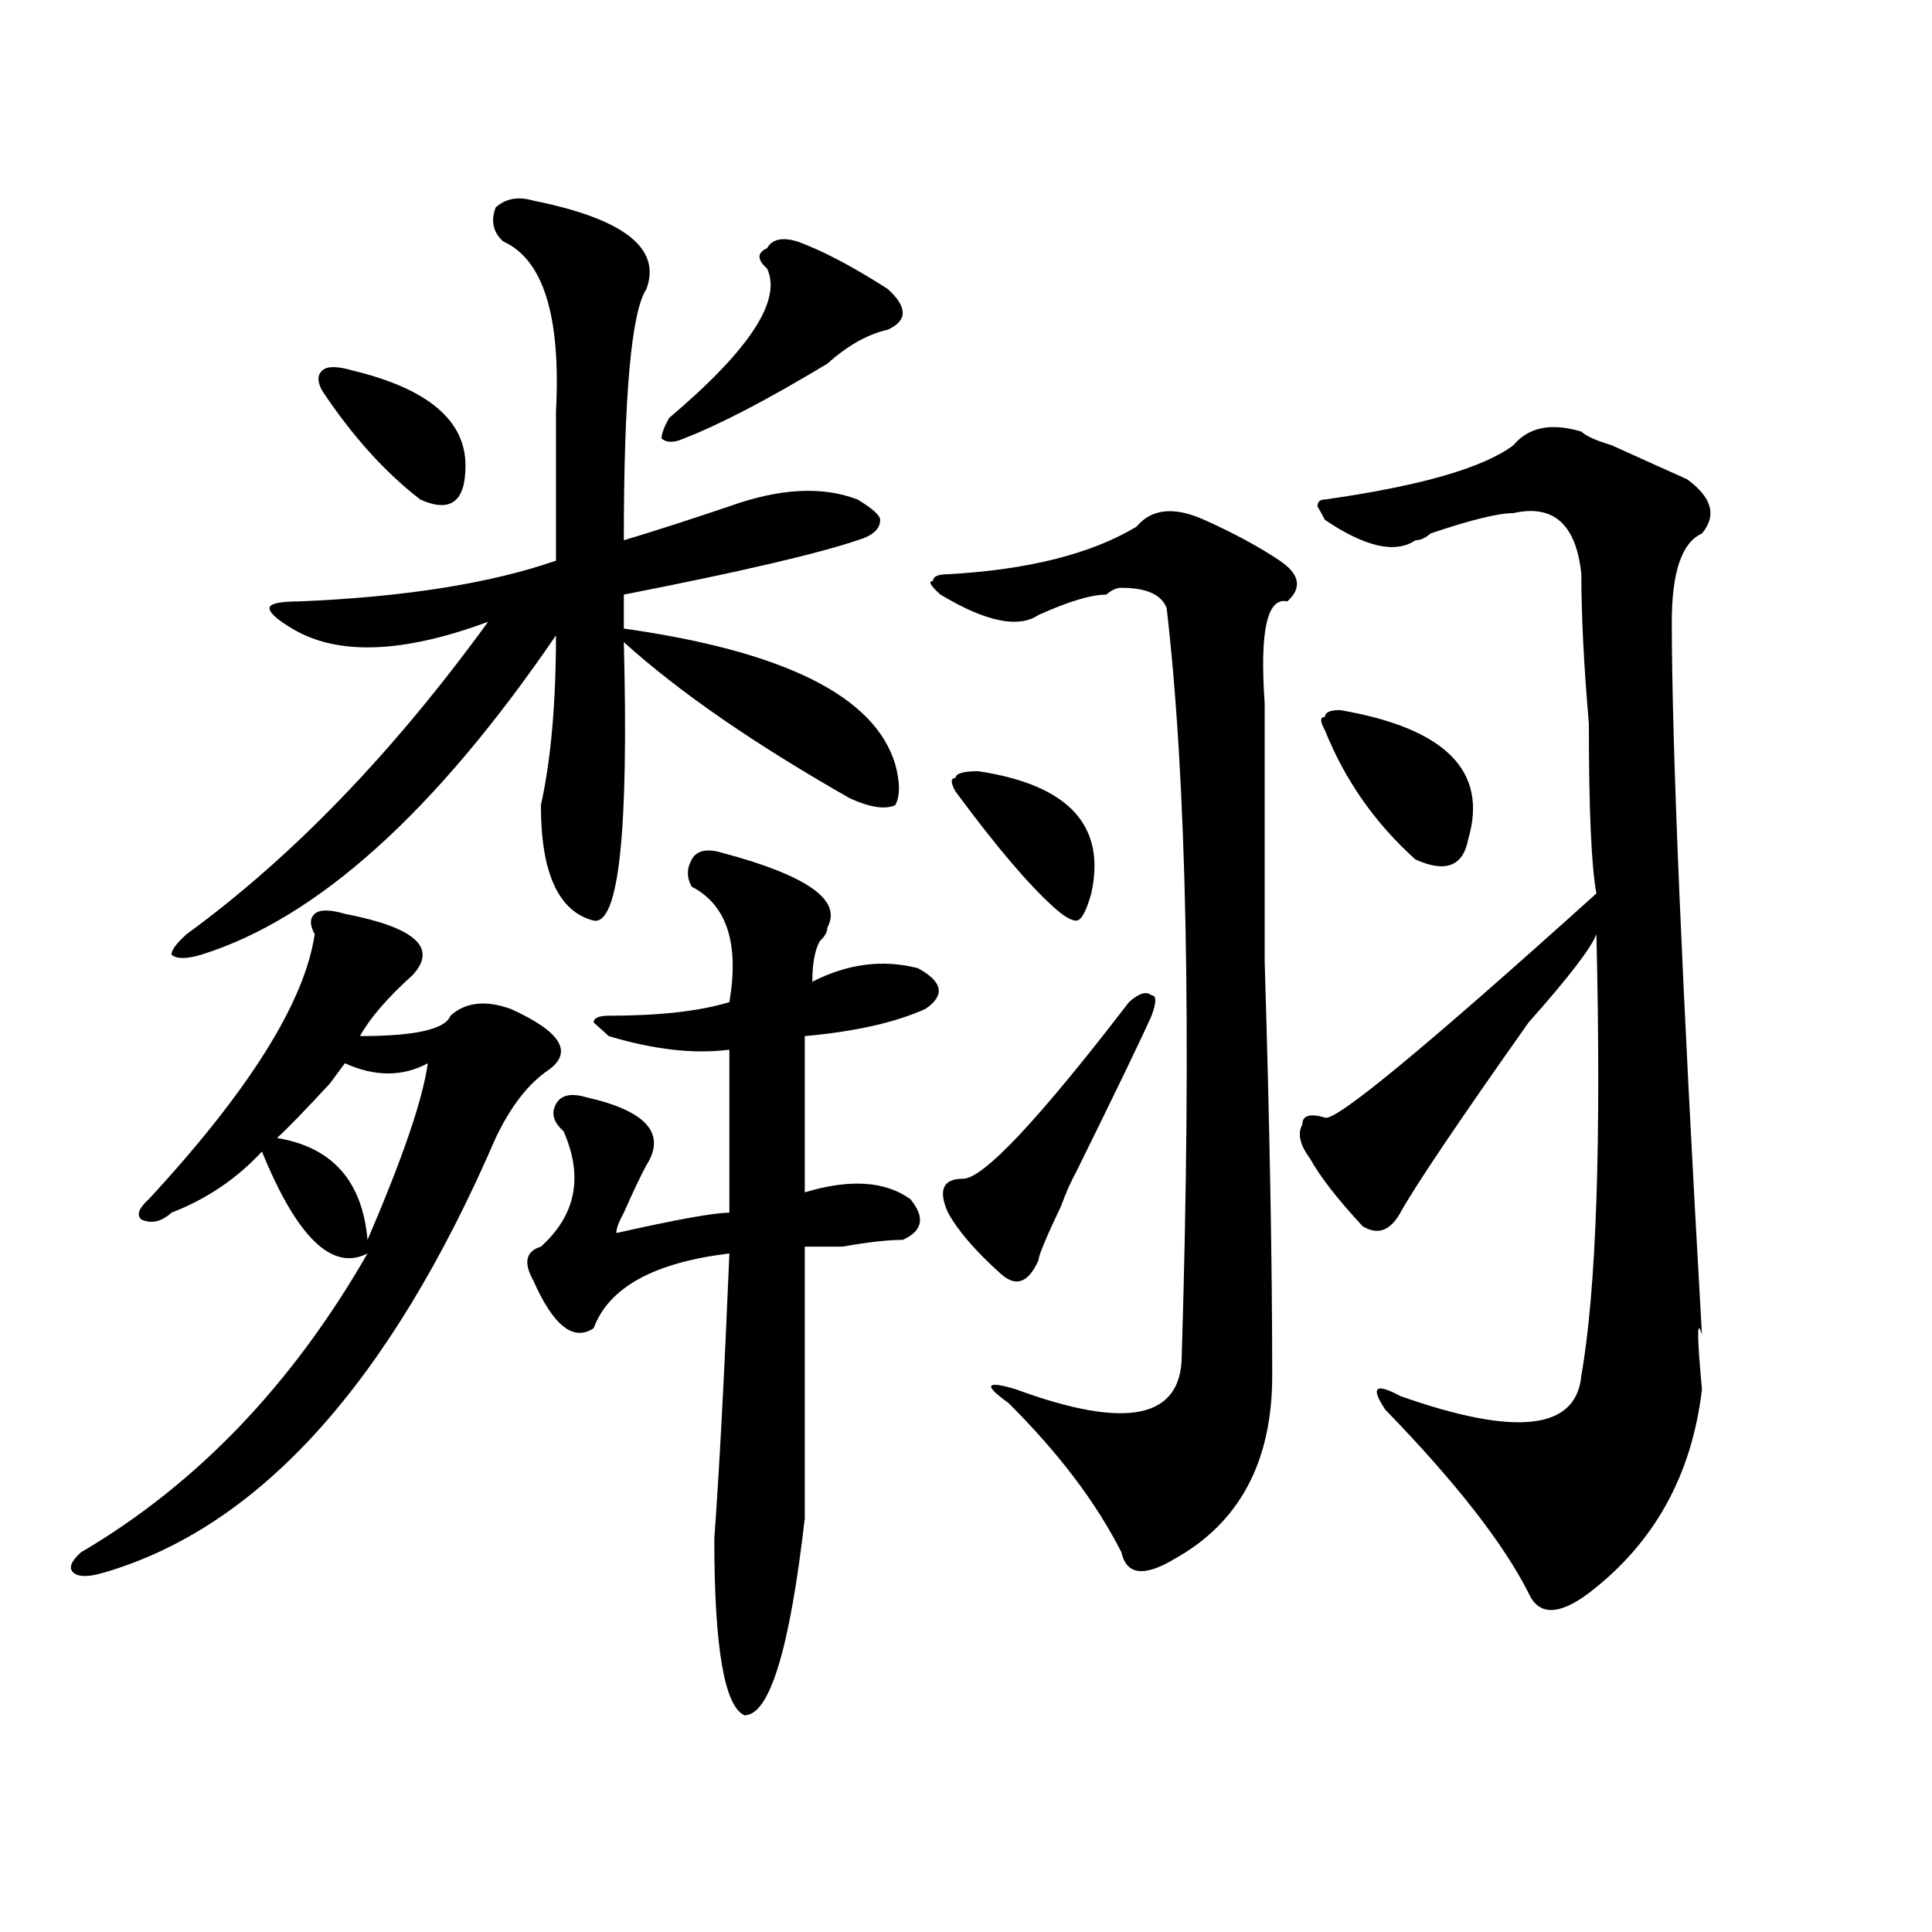
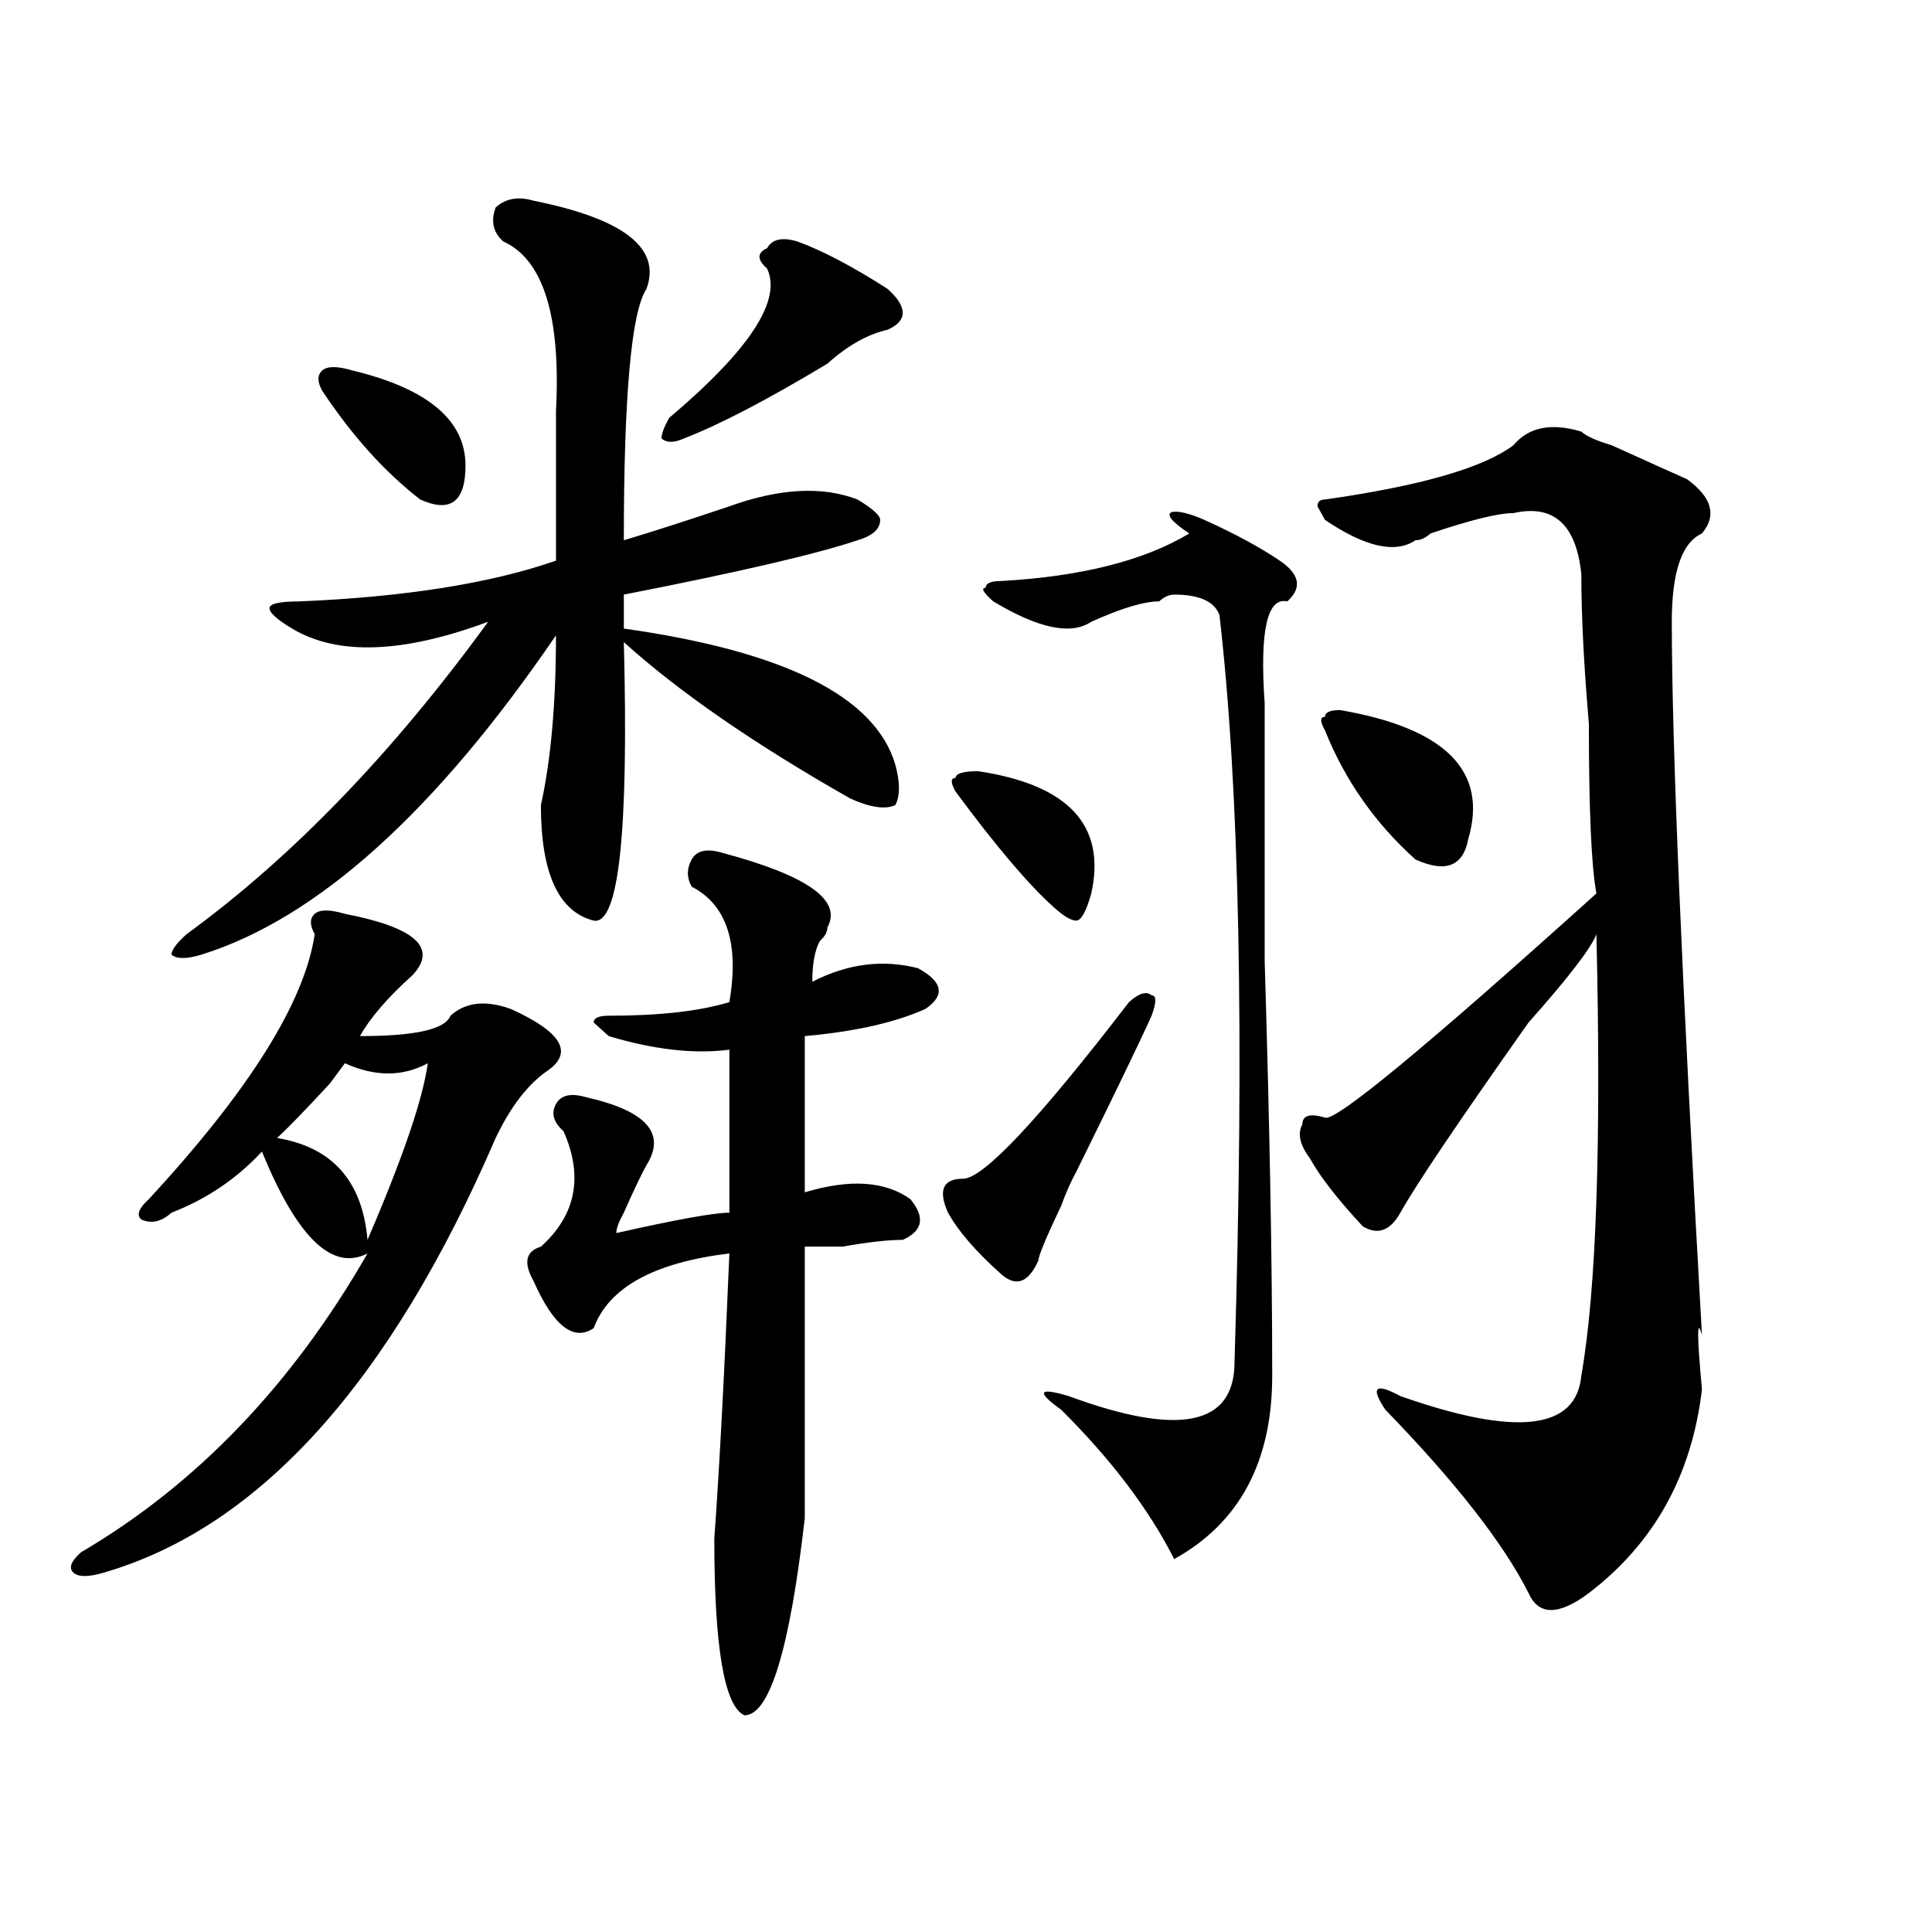
<svg xmlns="http://www.w3.org/2000/svg" version="1.1" id="图层_1" x="0px" y="0px" width="1000px" height="1000px" viewBox="0 0 1000 1000" enable-background="new 0 0 1000 1000" xml:space="preserve">
-   <path d="M178.508,473c36.402,7.031,48.109,17.578,35.121,31.641c-13.048,11.756-22.133,22.303-27.316,31.641  c28.597,0,44.207-3.516,46.828-10.547c7.804-7.031,18.17-8.185,31.218-3.516c25.976,11.756,32.5,22.303,19.512,31.641  c-10.426,7.031-19.512,18.787-27.316,35.156c-54.632,126.563-122.313,201.6-202.921,225c-7.805,2.307-13.048,2.307-15.609,0  c-2.622-2.362-1.341-5.878,3.902-10.547c59.816-35.156,109.266-86.682,148.289-154.688c-18.231,9.394-36.462-8.185-54.633-52.734  c-13.048,14.063-28.658,24.609-46.828,31.641c-5.244,4.725-10.426,5.878-15.609,3.516c-2.622-2.307-1.341-5.822,3.902-10.547  c52.011-56.25,80.608-101.953,85.852-137.109c-2.622-4.669-2.622-8.185,0-10.547C165.46,470.693,170.704,470.693,178.508,473z   M276.066,103.859c46.828,9.394,66.34,24.609,58.535,45.703c-7.805,11.756-11.707,55.097-11.707,130.078  c15.609-4.669,33.78-10.547,54.633-17.578c25.976-9.338,48.109-10.547,66.34-3.516c7.805,4.725,11.707,8.24,11.707,10.547  c0,4.725-3.902,8.24-11.707,10.547c-20.853,7.031-61.156,16.425-120.973,28.125c0,7.031,0,12.909,0,17.578  c83.23,11.756,130.059,35.156,140.484,70.313c2.562,9.394,2.562,16.425,0,21.094c-5.243,2.362-13.048,1.209-23.414-3.516  c-49.449-28.125-88.473-55.041-117.07-80.859c2.562,98.438-2.621,146.503-15.609,144.141c-18.23-4.669-27.316-24.609-27.316-59.766  c5.184-23.4,7.805-52.734,7.805-87.891c-62.437,91.406-123.594,146.503-183.41,165.234c-7.805,2.362-13.048,2.362-15.609,0  c0-2.307,2.561-5.822,7.805-10.547c54.633-39.825,106.644-93.713,156.093-161.719c-44.267,16.425-78.046,17.578-101.46,3.516  c-7.805-4.669-11.707-8.185-11.707-10.547c0-2.307,5.183-3.516,15.609-3.516c54.633-2.307,98.839-9.338,132.679-21.094  c0-30.432,0-56.25,0-77.344c2.562-49.219-6.523-78.497-27.316-87.891c-5.243-4.669-6.523-10.547-3.902-17.578  C261.738,102.706,268.262,101.553,276.066,103.859z M178.508,550.344l-7.805,10.547c-13.048,14.063-22.133,23.456-27.316,28.125  c28.597,4.725,44.207,22.303,46.828,52.734c18.17-42.188,28.597-72.619,31.219-91.406  C208.386,557.375,194.118,557.375,178.508,550.344z M182.411,191.75c39.023,9.394,58.535,25.818,58.535,49.219  c0,18.787-7.804,24.609-23.414,17.578c-18.231-14.063-35.121-32.794-50.73-56.25c-2.622-4.669-2.622-8.185,0-10.547  C169.362,189.443,174.606,189.443,182.411,191.75z M373.625,441.359c44.207,11.756,62.438,24.609,54.633,38.672  c0,2.362-1.341,4.725-3.902,7.031c-2.621,4.725-3.902,11.756-3.902,21.094c18.171-9.338,36.402-11.7,54.633-7.031  c12.988,7.031,14.269,14.063,3.902,21.094c-15.609,7.031-36.462,11.756-62.438,14.063c0,18.787,0,45.703,0,80.859  c23.414-7.031,41.585-5.822,54.633,3.516c7.805,9.394,6.464,16.425-3.902,21.094c-7.805,0-18.23,1.209-31.219,3.516  c-10.426,0-16.95,0-19.512,0c0,37.519,0,84.375,0,140.625c-7.805,67.95-18.23,101.953-31.219,101.953  c-10.426-4.725-15.609-35.156-15.609-91.406c2.562-35.156,5.184-84.375,7.805-147.656c-39.023,4.725-62.438,17.578-70.242,38.672  c-10.426,7.031-20.853-1.153-31.219-24.609c-5.243-9.338-3.902-15.216,3.902-17.578c18.171-16.369,22.073-36.31,11.707-59.766  c-5.243-4.669-6.523-9.338-3.902-14.063c2.562-4.669,7.805-5.822,15.609-3.516c31.219,7.031,41.585,18.787,31.219,35.156  c-2.621,4.725-6.523,12.909-11.707,24.609c-2.621,4.725-3.902,8.24-3.902,10.547c31.219-7.031,50.73-10.547,58.535-10.547  c0-39.825,0-67.95,0-84.375c-18.23,2.362-39.023,0-62.438-7.031l-7.805-7.031c0-2.307,2.562-3.516,7.805-3.516  c25.976,0,46.828-2.307,62.438-7.031c5.184-30.432-1.341-50.372-19.512-59.766c-2.621-4.669-2.621-9.338,0-14.063  C360.577,440.206,365.82,439.053,373.625,441.359z M412.648,124.953c12.988,4.725,28.598,12.909,46.828,24.609  c10.366,9.394,10.366,16.425,0,21.094c-10.426,2.362-20.853,8.24-31.219,17.578c-31.219,18.787-55.974,31.641-74.145,38.672  c-5.243,2.362-9.146,2.362-11.707,0c0-2.307,1.281-5.822,3.902-10.547c41.585-35.156,58.535-60.919,50.73-77.344  c-5.243-4.669-5.243-8.185,0-10.547C399.601,123.8,404.844,122.646,412.648,124.953z M623.375,269.094  c15.609,7.031,28.598,14.063,39.023,21.094c10.366,7.031,11.707,14.063,3.902,21.094c-10.426-2.307-14.328,15.271-11.707,52.734  c0,28.125,0,72.675,0,133.594c2.562,84.375,3.902,155.896,3.902,214.453c0,44.55-16.95,76.19-50.73,94.922  c-15.609,9.338-24.755,8.185-27.316-3.516c-13.048-25.763-32.56-51.525-58.535-77.344c-13.048-9.338-11.707-11.7,3.902-7.031  c57.194,21.094,85.852,15.271,85.852-17.578c5.184-168.75,2.562-297.619-7.805-386.719c-2.621-7.031-10.426-10.547-23.414-10.547  c-2.621,0-5.243,1.209-7.805,3.516c-7.805,0-19.512,3.516-35.121,10.547c-10.426,7.031-27.316,3.516-50.73-10.547  c-5.243-4.669-6.523-7.031-3.902-7.031c0-2.307,2.562-3.516,7.805-3.516c41.585-2.307,74.145-10.547,97.559-24.609  C596.059,263.271,607.766,262.063,623.375,269.094z M596.059,525.734c-5.243,11.756-18.23,38.672-39.023,80.859  c-2.621,4.725-5.243,10.547-7.805,17.578c-7.805,16.425-11.707,25.818-11.707,28.125c-5.243,11.756-11.707,14.063-19.512,7.031  c-13.048-11.7-22.133-22.247-27.316-31.641c-5.243-11.7-2.621-17.578,7.805-17.578c10.366,0,39.023-30.432,85.852-91.406  c5.184-4.669,9.086-5.822,11.707-3.516C598.62,515.188,598.62,518.703,596.059,525.734z M506.305,399.172  c46.828,7.031,66.34,28.125,58.535,63.281c-2.621,9.394-5.243,14.063-7.805,14.063c-2.621,0-6.523-2.307-11.707-7.031  c-13.048-11.7-29.938-31.641-50.73-59.766c-2.621-4.669-2.621-7.031,0-7.031C494.598,400.381,498.5,399.172,506.305,399.172z   M818.492,223.391c2.562,2.362,7.805,4.725,15.609,7.031c20.793,9.394,33.78,15.271,39.023,17.578  c12.988,9.394,15.609,18.787,7.805,28.125c-10.426,4.725-15.609,19.94-15.609,45.703c0,63.281,5.184,186.328,15.609,369.141  c-2.621-9.338-2.621,0,0,28.125c-5.243,44.55-24.755,79.65-58.535,105.469c-15.609,11.7-26.035,11.7-31.219,0  c-13.048-25.818-37.742-57.403-74.145-94.922c-7.805-11.7-5.243-14.063,7.805-7.031c59.816,21.094,91.035,17.578,93.656-10.547  c7.805-44.494,10.366-120.685,7.805-228.516c-2.621,7.031-14.328,22.303-35.121,45.703c-36.462,51.581-58.535,84.375-66.34,98.438  c-5.243,9.394-11.707,11.756-19.512,7.031c-13.048-14.063-22.133-25.763-27.316-35.156c-5.243-7.031-6.523-12.854-3.902-17.578  c0-4.669,3.902-5.822,11.707-3.516c5.184,2.362,52.012-36.31,140.484-116.016c-2.621-14.063-3.902-43.341-3.902-87.891  c-2.621-30.432-3.902-56.25-3.902-77.344c-2.621-25.763-14.328-36.31-35.121-31.641c-7.805,0-22.133,3.516-42.926,10.547  c-2.621,2.362-5.243,3.516-7.805,3.516c-10.426,7.031-26.035,3.516-46.828-10.547l-3.902-7.031c0-2.307,1.281-3.516,3.902-3.516  c49.39-7.031,81.949-16.369,97.559-28.125C791.176,221.084,802.883,218.722,818.492,223.391z M693.617,367.531  c54.633,9.394,76.706,31.641,66.34,66.797c-2.621,14.063-11.707,17.578-27.316,10.547c-20.853-18.731-36.462-40.979-46.828-66.797  c-2.621-4.669-2.621-7.031,0-7.031C685.813,368.74,688.374,367.531,693.617,367.531z" />
+   <path d="M178.508,473c36.402,7.031,48.109,17.578,35.121,31.641c-13.048,11.756-22.133,22.303-27.316,31.641  c28.597,0,44.207-3.516,46.828-10.547c7.804-7.031,18.17-8.185,31.218-3.516c25.976,11.756,32.5,22.303,19.512,31.641  c-10.426,7.031-19.512,18.787-27.316,35.156c-54.632,126.563-122.313,201.6-202.921,225c-7.805,2.307-13.048,2.307-15.609,0  c-2.622-2.362-1.341-5.878,3.902-10.547c59.816-35.156,109.266-86.682,148.289-154.688c-18.231,9.394-36.462-8.185-54.633-52.734  c-13.048,14.063-28.658,24.609-46.828,31.641c-5.244,4.725-10.426,5.878-15.609,3.516c-2.622-2.307-1.341-5.822,3.902-10.547  c52.011-56.25,80.608-101.953,85.852-137.109c-2.622-4.669-2.622-8.185,0-10.547C165.46,470.693,170.704,470.693,178.508,473z   M276.066,103.859c46.828,9.394,66.34,24.609,58.535,45.703c-7.805,11.756-11.707,55.097-11.707,130.078  c15.609-4.669,33.78-10.547,54.633-17.578c25.976-9.338,48.109-10.547,66.34-3.516c7.805,4.725,11.707,8.24,11.707,10.547  c0,4.725-3.902,8.24-11.707,10.547c-20.853,7.031-61.156,16.425-120.973,28.125c0,7.031,0,12.909,0,17.578  c83.23,11.756,130.059,35.156,140.484,70.313c2.562,9.394,2.562,16.425,0,21.094c-5.243,2.362-13.048,1.209-23.414-3.516  c-49.449-28.125-88.473-55.041-117.07-80.859c2.562,98.438-2.621,146.503-15.609,144.141c-18.23-4.669-27.316-24.609-27.316-59.766  c5.184-23.4,7.805-52.734,7.805-87.891c-62.437,91.406-123.594,146.503-183.41,165.234c-7.805,2.362-13.048,2.362-15.609,0  c0-2.307,2.561-5.822,7.805-10.547c54.633-39.825,106.644-93.713,156.093-161.719c-44.267,16.425-78.046,17.578-101.46,3.516  c-7.805-4.669-11.707-8.185-11.707-10.547c0-2.307,5.183-3.516,15.609-3.516c54.633-2.307,98.839-9.338,132.679-21.094  c0-30.432,0-56.25,0-77.344c2.562-49.219-6.523-78.497-27.316-87.891c-5.243-4.669-6.523-10.547-3.902-17.578  C261.738,102.706,268.262,101.553,276.066,103.859z M178.508,550.344l-7.805,10.547c-13.048,14.063-22.133,23.456-27.316,28.125  c28.597,4.725,44.207,22.303,46.828,52.734c18.17-42.188,28.597-72.619,31.219-91.406  C208.386,557.375,194.118,557.375,178.508,550.344z M182.411,191.75c39.023,9.394,58.535,25.818,58.535,49.219  c0,18.787-7.804,24.609-23.414,17.578c-18.231-14.063-35.121-32.794-50.73-56.25c-2.622-4.669-2.622-8.185,0-10.547  C169.362,189.443,174.606,189.443,182.411,191.75z M373.625,441.359c44.207,11.756,62.438,24.609,54.633,38.672  c0,2.362-1.341,4.725-3.902,7.031c-2.621,4.725-3.902,11.756-3.902,21.094c18.171-9.338,36.402-11.7,54.633-7.031  c12.988,7.031,14.269,14.063,3.902,21.094c-15.609,7.031-36.462,11.756-62.438,14.063c0,18.787,0,45.703,0,80.859  c23.414-7.031,41.585-5.822,54.633,3.516c7.805,9.394,6.464,16.425-3.902,21.094c-7.805,0-18.23,1.209-31.219,3.516  c-10.426,0-16.95,0-19.512,0c0,37.519,0,84.375,0,140.625c-7.805,67.95-18.23,101.953-31.219,101.953  c-10.426-4.725-15.609-35.156-15.609-91.406c2.562-35.156,5.184-84.375,7.805-147.656c-39.023,4.725-62.438,17.578-70.242,38.672  c-10.426,7.031-20.853-1.153-31.219-24.609c-5.243-9.338-3.902-15.216,3.902-17.578c18.171-16.369,22.073-36.31,11.707-59.766  c-5.243-4.669-6.523-9.338-3.902-14.063c2.562-4.669,7.805-5.822,15.609-3.516c31.219,7.031,41.585,18.787,31.219,35.156  c-2.621,4.725-6.523,12.909-11.707,24.609c-2.621,4.725-3.902,8.24-3.902,10.547c31.219-7.031,50.73-10.547,58.535-10.547  c0-39.825,0-67.95,0-84.375c-18.23,2.362-39.023,0-62.438-7.031l-7.805-7.031c0-2.307,2.562-3.516,7.805-3.516  c25.976,0,46.828-2.307,62.438-7.031c5.184-30.432-1.341-50.372-19.512-59.766c-2.621-4.669-2.621-9.338,0-14.063  C360.577,440.206,365.82,439.053,373.625,441.359z M412.648,124.953c12.988,4.725,28.598,12.909,46.828,24.609  c10.366,9.394,10.366,16.425,0,21.094c-10.426,2.362-20.853,8.24-31.219,17.578c-31.219,18.787-55.974,31.641-74.145,38.672  c-5.243,2.362-9.146,2.362-11.707,0c0-2.307,1.281-5.822,3.902-10.547c41.585-35.156,58.535-60.919,50.73-77.344  c-5.243-4.669-5.243-8.185,0-10.547C399.601,123.8,404.844,122.646,412.648,124.953z M623.375,269.094  c15.609,7.031,28.598,14.063,39.023,21.094c10.366,7.031,11.707,14.063,3.902,21.094c-10.426-2.307-14.328,15.271-11.707,52.734  c0,28.125,0,72.675,0,133.594c2.562,84.375,3.902,155.896,3.902,214.453c0,44.55-16.95,76.19-50.73,94.922  c-13.048-25.763-32.56-51.525-58.535-77.344c-13.048-9.338-11.707-11.7,3.902-7.031  c57.194,21.094,85.852,15.271,85.852-17.578c5.184-168.75,2.562-297.619-7.805-386.719c-2.621-7.031-10.426-10.547-23.414-10.547  c-2.621,0-5.243,1.209-7.805,3.516c-7.805,0-19.512,3.516-35.121,10.547c-10.426,7.031-27.316,3.516-50.73-10.547  c-5.243-4.669-6.523-7.031-3.902-7.031c0-2.307,2.562-3.516,7.805-3.516c41.585-2.307,74.145-10.547,97.559-24.609  C596.059,263.271,607.766,262.063,623.375,269.094z M596.059,525.734c-5.243,11.756-18.23,38.672-39.023,80.859  c-2.621,4.725-5.243,10.547-7.805,17.578c-7.805,16.425-11.707,25.818-11.707,28.125c-5.243,11.756-11.707,14.063-19.512,7.031  c-13.048-11.7-22.133-22.247-27.316-31.641c-5.243-11.7-2.621-17.578,7.805-17.578c10.366,0,39.023-30.432,85.852-91.406  c5.184-4.669,9.086-5.822,11.707-3.516C598.62,515.188,598.62,518.703,596.059,525.734z M506.305,399.172  c46.828,7.031,66.34,28.125,58.535,63.281c-2.621,9.394-5.243,14.063-7.805,14.063c-2.621,0-6.523-2.307-11.707-7.031  c-13.048-11.7-29.938-31.641-50.73-59.766c-2.621-4.669-2.621-7.031,0-7.031C494.598,400.381,498.5,399.172,506.305,399.172z   M818.492,223.391c2.562,2.362,7.805,4.725,15.609,7.031c20.793,9.394,33.78,15.271,39.023,17.578  c12.988,9.394,15.609,18.787,7.805,28.125c-10.426,4.725-15.609,19.94-15.609,45.703c0,63.281,5.184,186.328,15.609,369.141  c-2.621-9.338-2.621,0,0,28.125c-5.243,44.55-24.755,79.65-58.535,105.469c-15.609,11.7-26.035,11.7-31.219,0  c-13.048-25.818-37.742-57.403-74.145-94.922c-7.805-11.7-5.243-14.063,7.805-7.031c59.816,21.094,91.035,17.578,93.656-10.547  c7.805-44.494,10.366-120.685,7.805-228.516c-2.621,7.031-14.328,22.303-35.121,45.703c-36.462,51.581-58.535,84.375-66.34,98.438  c-5.243,9.394-11.707,11.756-19.512,7.031c-13.048-14.063-22.133-25.763-27.316-35.156c-5.243-7.031-6.523-12.854-3.902-17.578  c0-4.669,3.902-5.822,11.707-3.516c5.184,2.362,52.012-36.31,140.484-116.016c-2.621-14.063-3.902-43.341-3.902-87.891  c-2.621-30.432-3.902-56.25-3.902-77.344c-2.621-25.763-14.328-36.31-35.121-31.641c-7.805,0-22.133,3.516-42.926,10.547  c-2.621,2.362-5.243,3.516-7.805,3.516c-10.426,7.031-26.035,3.516-46.828-10.547l-3.902-7.031c0-2.307,1.281-3.516,3.902-3.516  c49.39-7.031,81.949-16.369,97.559-28.125C791.176,221.084,802.883,218.722,818.492,223.391z M693.617,367.531  c54.633,9.394,76.706,31.641,66.34,66.797c-2.621,14.063-11.707,17.578-27.316,10.547c-20.853-18.731-36.462-40.979-46.828-66.797  c-2.621-4.669-2.621-7.031,0-7.031C685.813,368.74,688.374,367.531,693.617,367.531z" />
</svg>